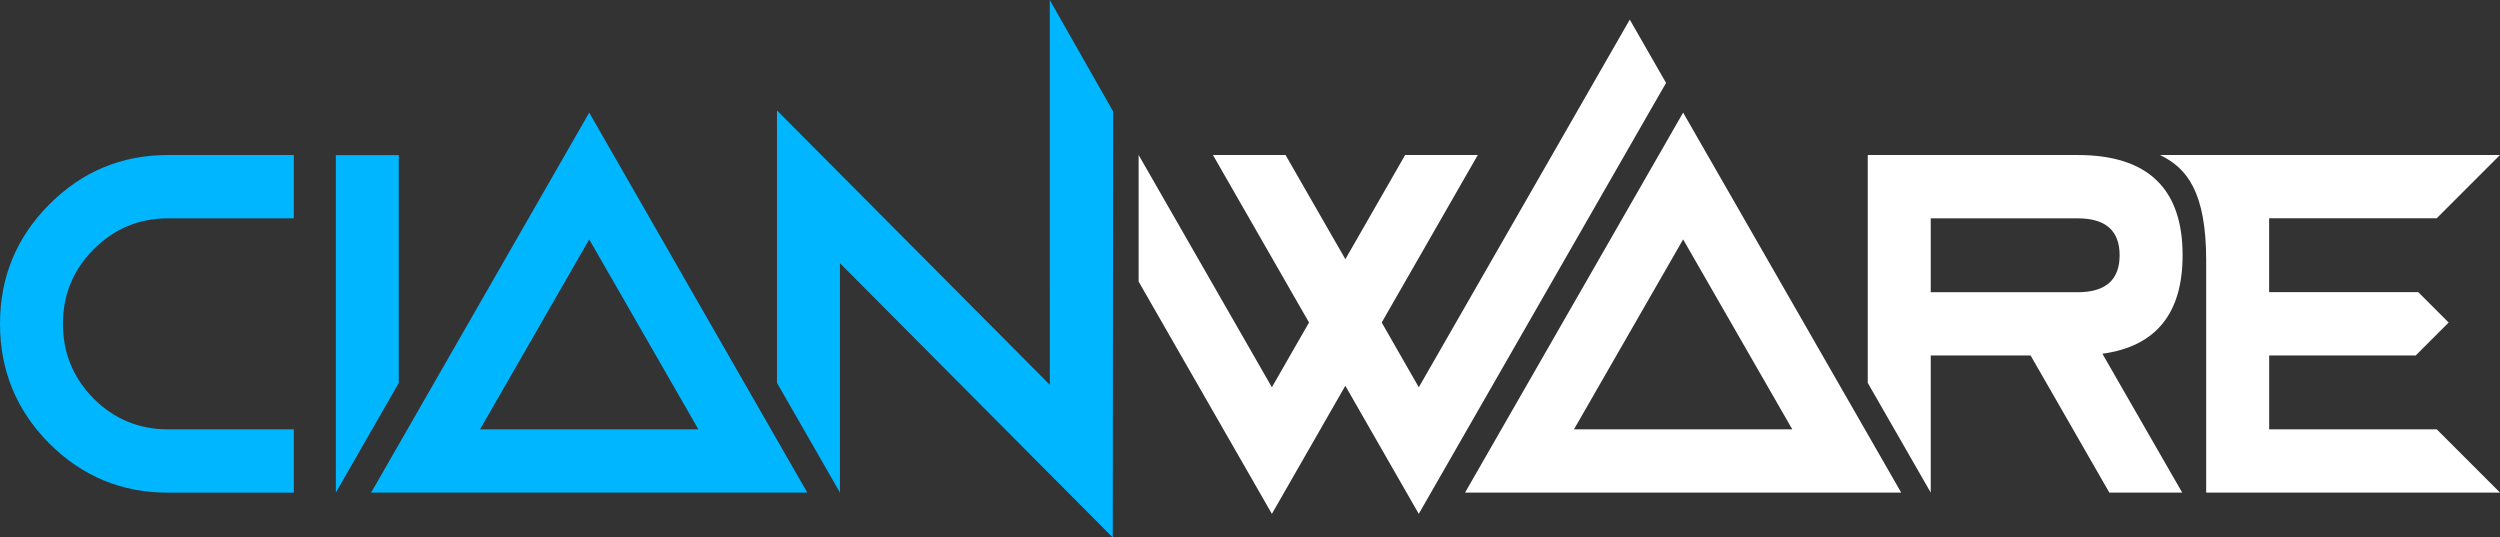
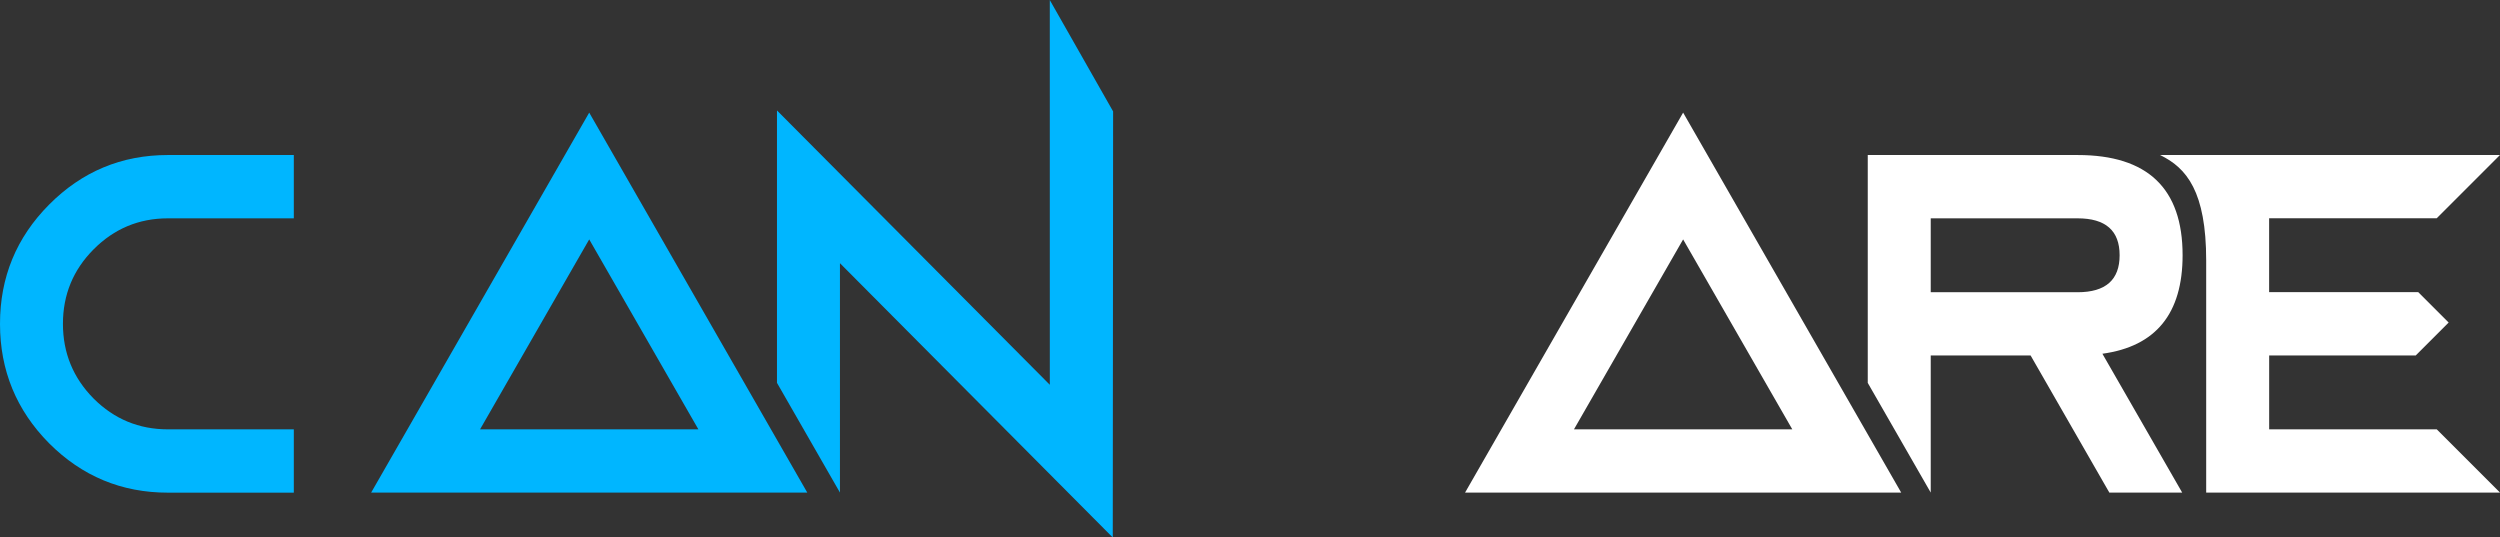
<svg xmlns="http://www.w3.org/2000/svg" xmlns:ns1="http://www.inkscape.org/namespaces/inkscape" xmlns:ns2="http://sodipodi.sourceforge.net/DTD/sodipodi-0.dtd" width="225.951" height="48.575" viewBox="0 0 59.783 12.852" version="1.1" id="svg150" ns1:version="1.3 (0e150ed6c4, 2023-07-21)" ns2:docname="cianwareW.svg" ns1:export-filename="D:\Imagen Corporativa\CIANWARE\cianware.png" ns1:export-xdpi="96" ns1:export-ydpi="96">
  <rect x="0" y="0" width="59.783" height="12.852" fill="#333333" stroke="none" />
  <ns2:namedview id="namedview152" pagecolor="#ffffff" bordercolor="#666666" borderopacity="1.0" ns1:pageshadow="2" ns1:pageopacity="0.0" ns1:pagecheckerboard="false" ns1:document-units="px" showgrid="false" units="px" fit-margin-top="0" fit-margin-left="-2.4980018e-16" fit-margin-right="0" fit-margin-bottom="0" showguides="true" ns1:guide-bbox="true" ns1:zoom="3.6203867" ns1:cx="102.88956" ns1:cy="55.104611" ns1:window-width="1920" ns1:window-height="1001" ns1:window-x="-9" ns1:window-y="-9" ns1:window-maximized="1" ns1:current-layer="layer1" ns1:lockguides="true" lock-margins="false" ns1:showpageshadow="false" showborder="true" ns1:deskcolor="#d1d1d1" />
  <defs id="defs147" />
  <g ns1:label="Capa 1" ns1:groupmode="layer" id="layer1" transform="translate(-82.257,-169.455)">
-     <path id="path1520-7-0-5" style="font-style:normal;font-variant:normal;font-weight:normal;font-stretch:normal;font-size:11.894px;line-height:1.25;font-family:'The Shape Of Things';-inkscape-font-specification:'The Shape Of Things';fill:#00b6ff;fill-opacity:1;stroke:none;stroke-width:0.258" d="m 90.288,173.165 v 8.069 l 1.505,-2.622 v -5.447 z" ns2:nodetypes="ccccc" />
    <path d="m 93.737,179.721 h 5.22 l -2.61,-4.541 z m -2.605,1.514 5.215,-9.087 5.215,9.087 z" style="font-style:normal;font-variant:normal;font-weight:normal;font-stretch:normal;font-size:11.894px;line-height:1.25;font-family:'The Shape Of Things';-inkscape-font-specification:'The Shape Of Things';fill:#00b6ff;fill-opacity:1;stroke:none;stroke-width:0.258" id="path1522-6-8-1" />
    <path id="path1524-6-3-2" style="font-style:normal;font-variant:normal;font-weight:normal;font-stretch:normal;font-size:11.894px;line-height:1.25;font-family:'The Shape Of Things';-inkscape-font-specification:'The Shape Of Things';fill:#00b6ff;fill-opacity:1;stroke:none;stroke-width:0.258" d="m 100.837,172.096 v 6.514 l 1.506,2.624 v -5.485 l 6.524,6.559 0.008,-10.189 -1.514,-2.663 3.3e-4,9.2 z" ns2:nodetypes="ccccccccc" />
    <path d="m 119.896,179.721 h 5.22 l -2.61,-4.541 z m -2.605,1.514 5.215,-9.087 5.215,9.087 z" style="font-style:normal;font-variant:normal;font-weight:normal;font-stretch:normal;font-size:11.894px;line-height:1.25;font-family:'The Shape Of Things';-inkscape-font-specification:'The Shape Of Things';fill:#ffffff;fill-opacity:1;stroke:none;stroke-width:0.258" id="path1528-5-9-9" />
    <path id="path1530-1-2-8" style="font-style:normal;font-variant:normal;font-weight:normal;font-stretch:normal;font-size:11.894px;line-height:1.25;font-family:'The Shape Of Things';-inkscape-font-specification:'The Shape Of Things';fill:#ffffff;fill-opacity:1;stroke:none;stroke-width:0.258" d="m 126.921,173.162 v 5.449 l 1.506,2.623 v -3.279 h 2.388 l 1.883,3.279 h 1.742 l -1.908,-3.32 c 1.278,-0.175 1.918,-0.96 1.918,-2.356 0,-1.598 -0.837,-2.396 -2.51,-2.396 z m 1.506,1.514 h 3.513 c 0.669,0 1.004,0.294 1.004,0.883 0,0.589 -0.335,0.884 -1.004,0.884 h -3.513 z" />
    <path d="m 86.272,173.162 h 3.011 v 1.514 h -3.011 q -1.039,0 -1.777,0.742 -0.733,0.737 -0.733,1.781 0,1.044 0.733,1.786 0.738,0.737 1.777,0.737 h 3.011 v 1.514 h -3.011 q -1.661,0 -2.841,-1.181 -1.174,-1.186 -1.174,-2.856 0,-1.67 1.174,-2.851 1.179,-1.186 2.841,-1.186 z" style="font-style:normal;font-variant:normal;font-weight:normal;font-stretch:normal;font-size:11.894px;line-height:1.25;font-family:'The Shape Of Things';-inkscape-font-specification:'The Shape Of Things';fill:#00b6ff;fill-opacity:1;stroke:none;stroke-width:0.258" id="path1518-6-6-3" />
    <path style="fill:#ffffff;fill-opacity:1;stroke:none;stroke-width:0.501px;stroke-linecap:butt;stroke-linejoin:miter;stroke-opacity:1" d="m 133.91,173.162 c 0.639,0.307 1.104,0.877 1.104,2.523 v 5.55 h 7.027 l -1.514,-1.514 h -4.007 v -1.766 h 3.505 l 0.787,-0.787 -0.727,-0.727 h -3.566 v -1.766 h 4.007 l 1.514,-1.514 z" id="path39594-6-4-8" ns2:nodetypes="ccccccccccccccc" />
-     <path id="path49378-5-9-8" style="fill:#ffffff;fill-opacity:1;stroke:none;stroke-width:0.501px;stroke-linecap:butt;stroke-linejoin:miter;stroke-opacity:1" d="m 122.098,171.438 -0.868,-1.514 -1.276,2.224 c -1.256,2.19 -2.513,4.379 -3.769,6.568 l -0.887,-1.549 2.298,-4.006 h -1.737 l -1.43,2.492 -1.431,-2.492 h -1.736 l 2.298,4.006 -0.888,1.549 -3.187,-5.555 v 3.027 l 0.725,1.264 2.462,4.291 1.756,-3.063 1.756,3.063 c 1.836,-3.198 3.669,-6.398 5.506,-9.596 z" ns2:nodetypes="cccccccccccccccccccc" />
  </g>
</svg>